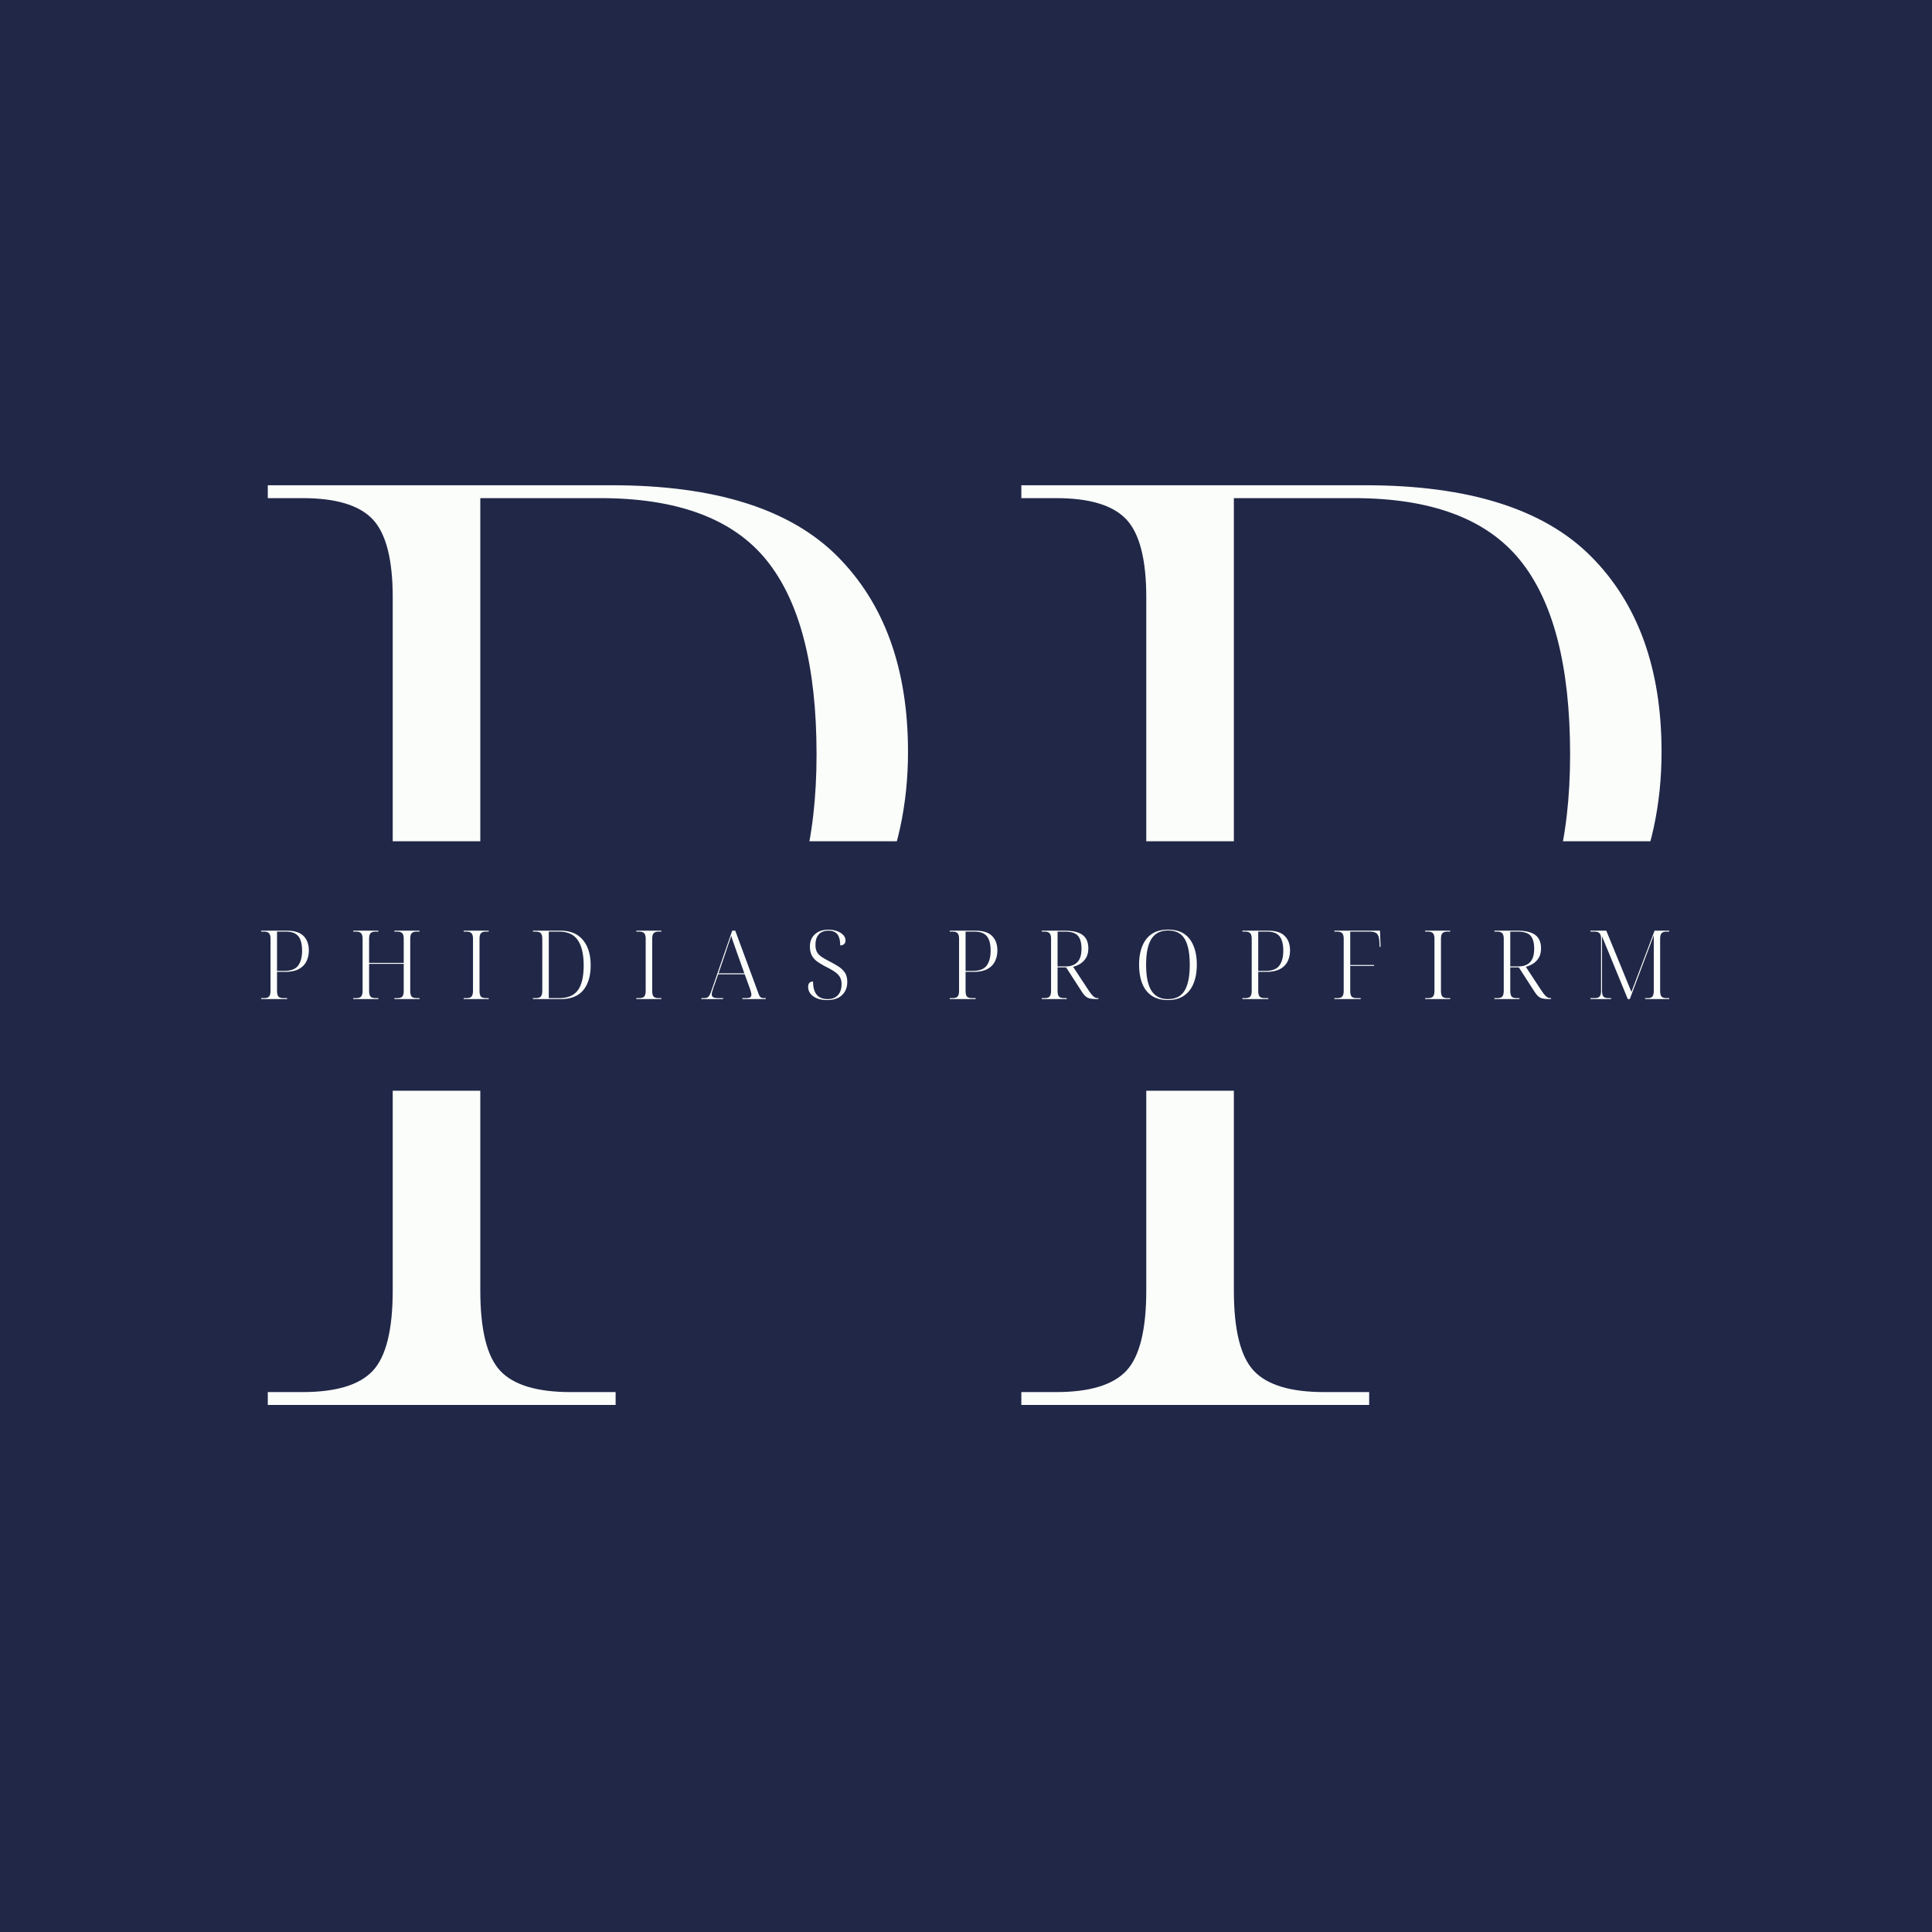
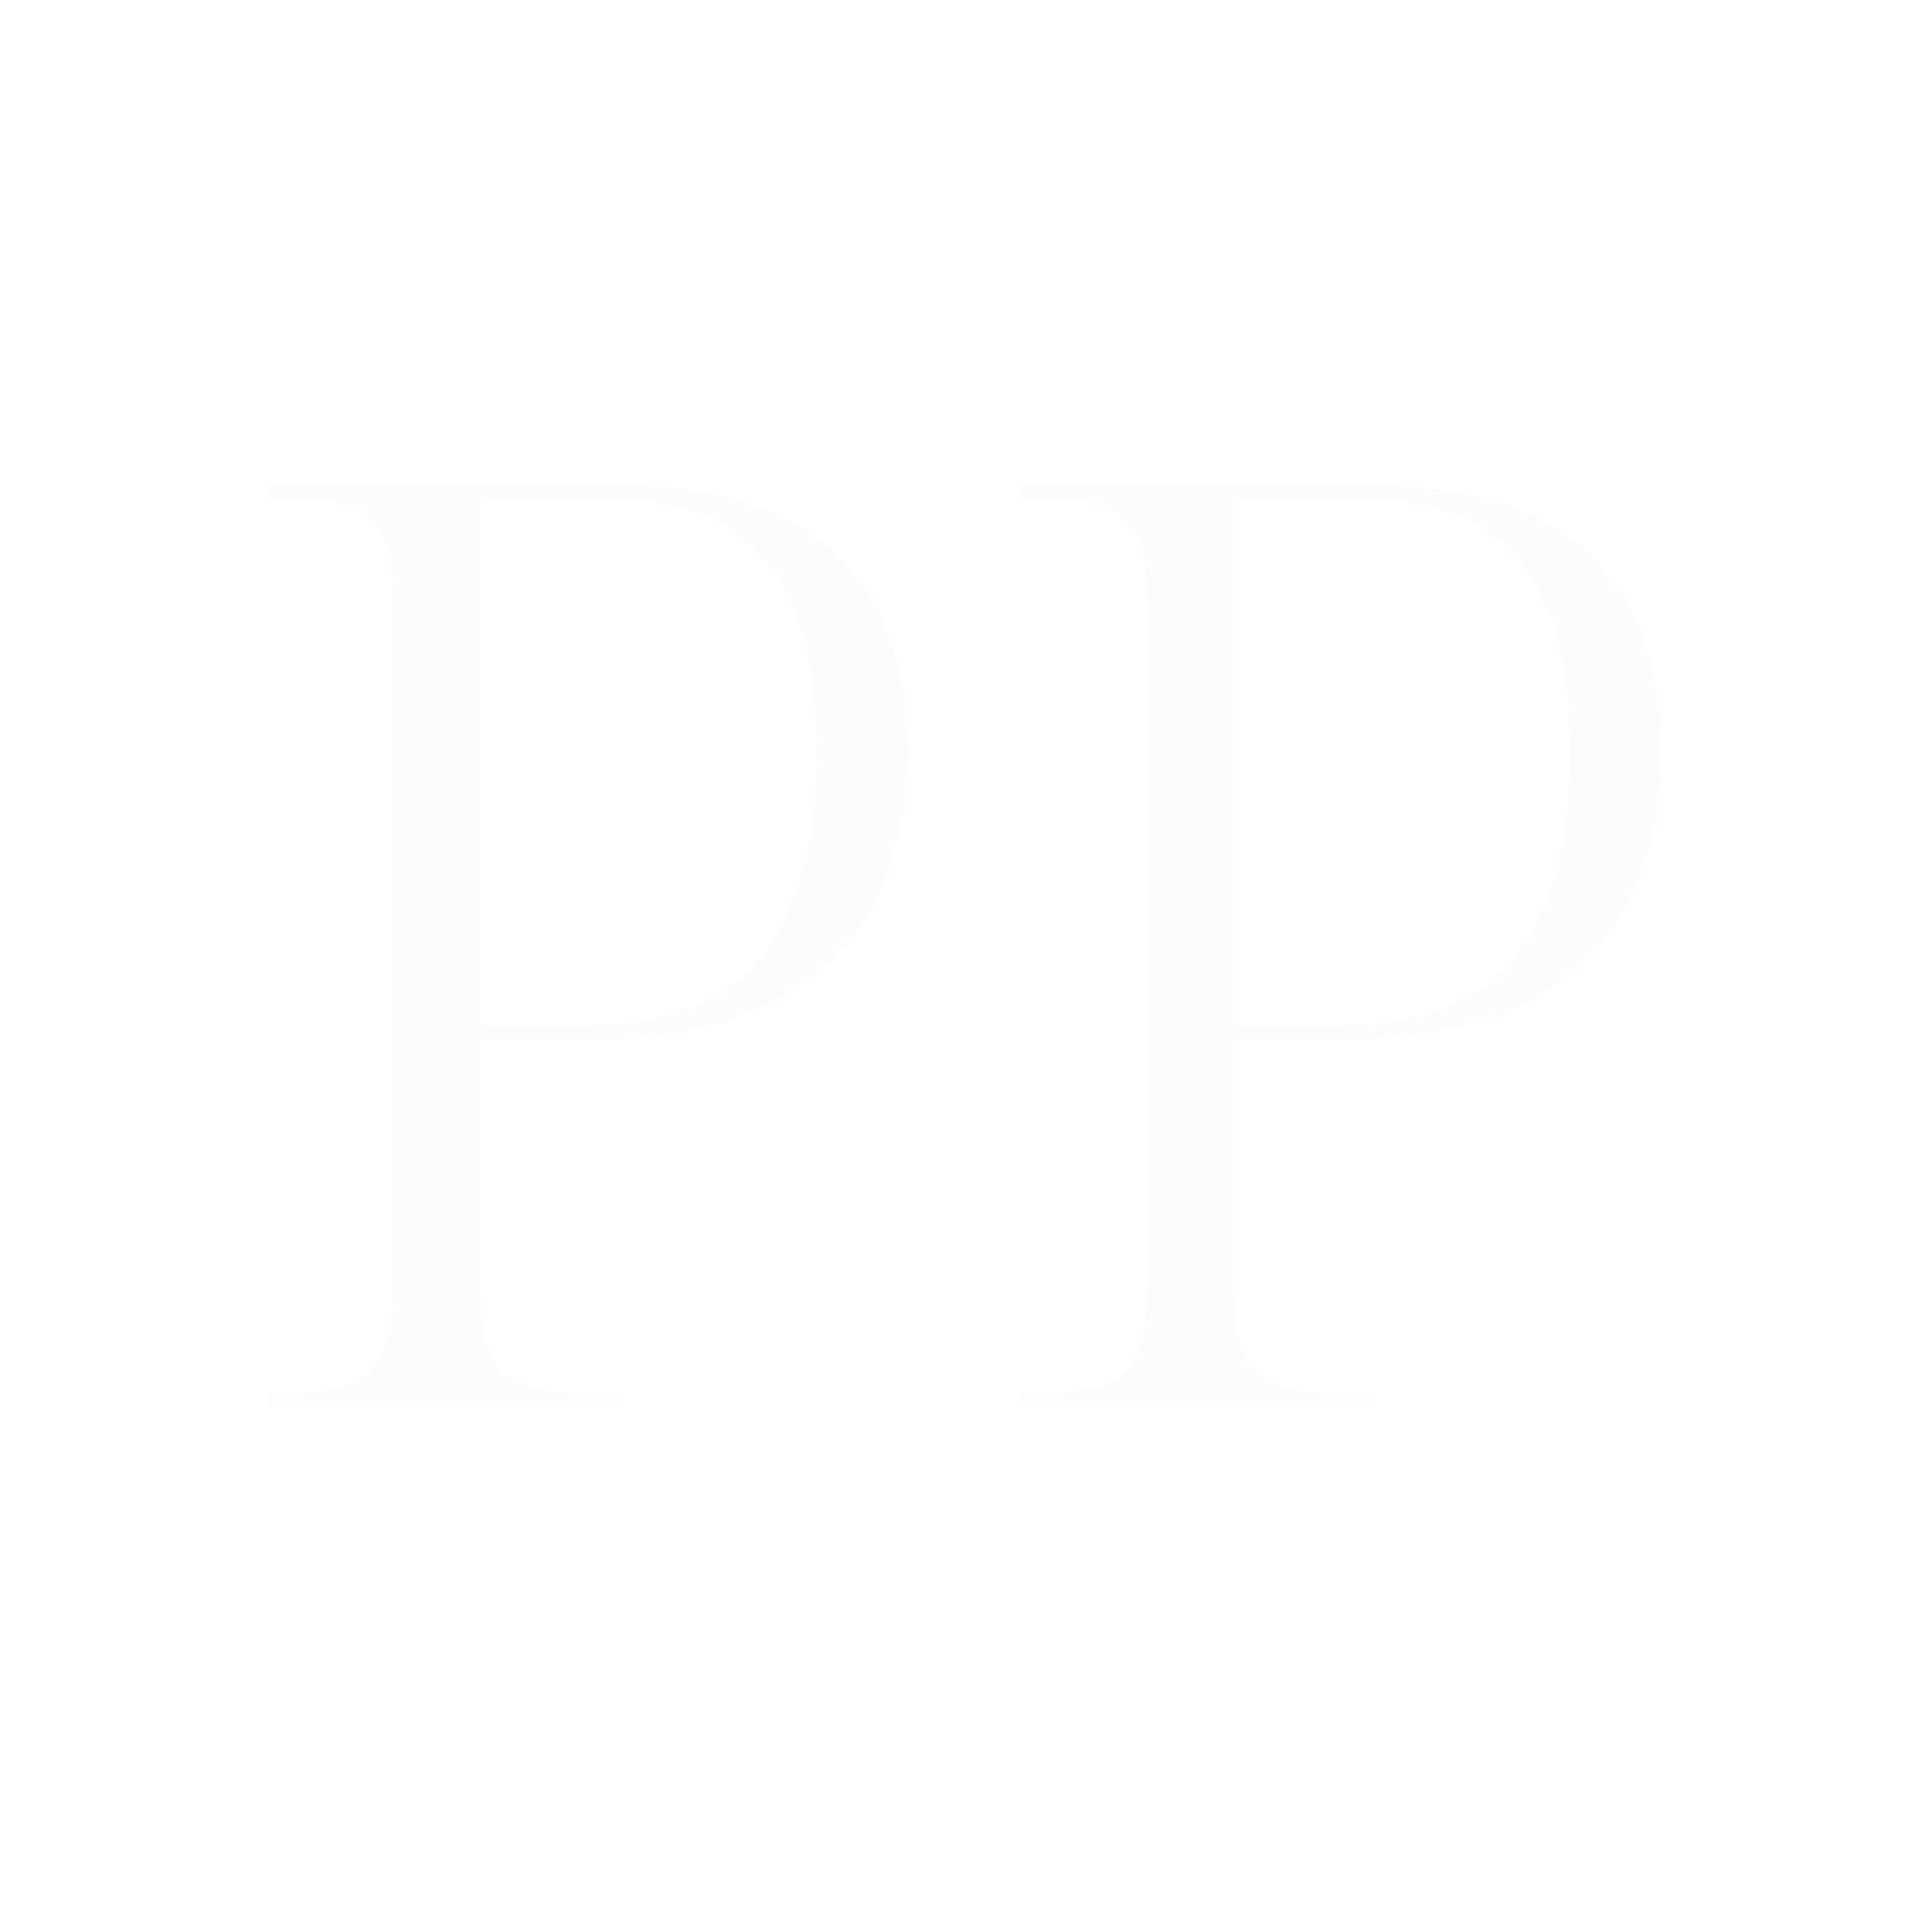
<svg xmlns="http://www.w3.org/2000/svg" width="500" height="500" version="1.0" viewBox="0 0 375 375">
  <defs>
    <clipPath id="a">
-       <path d="M49.973 163.29h275.054v48.42H49.973Zm0 0" />
-     </clipPath>
+       </clipPath>
  </defs>
-   <path fill="#fff" d="M-37.5-37.5h450v450h-450z" />
-   <path fill="#202747" d="M-37.5-37.5h450v450h-450z" />
  <path fill="#fbfdfa" d="M51.977 272.702v-2.5h6.75c6.5 0 11.04-1.375 13.625-4.125 2.582-2.75 3.875-7.957 3.875-15.625V115.936c0-7.332-1.293-12.375-3.875-15.125-2.586-2.75-7.125-4.125-13.625-4.125h-6.75v-2.5h66.766c20 0 34.582 4.586 43.75 13.75 9.164 9.168 13.75 21.836 13.75 38 0 10.168-2 19.461-6 27.875-4 8.418-10.586 15.168-19.75 20.25-9.168 5.086-21.586 7.625-37.25 7.625H93.227v48.766c0 7.668 1.29 12.875 3.875 15.625 2.582 2.75 7.13 4.125 13.64 4.125h8.75v2.5Zm41.25-73.516h18.516c17.5 0 29.664-4.625 36.5-13.875 6.832-9.25 10.25-22.207 10.25-38.875 0-17.164-3.25-29.75-9.75-37.75s-17.25-12-32.25-12H93.227Zm105.013 73.516v-2.5h6.75c6.5 0 11.04-1.375 13.626-4.125 2.582-2.75 3.875-7.957 3.875-15.625V115.936c0-7.332-1.293-12.375-3.875-15.125-2.586-2.75-7.125-4.125-13.625-4.125h-6.75v-2.5h66.765c20 0 34.582 4.586 43.75 13.75 9.164 9.168 13.75 21.836 13.75 38 0 10.168-2 19.461-6 27.875-4 8.418-10.586 15.168-19.75 20.25-9.168 5.086-21.586 7.625-37.25 7.625h-20.015v48.766c0 7.668 1.289 12.875 3.875 15.625 2.582 2.75 7.129 4.125 13.64 4.125h8.75v2.5Zm41.25-73.516h18.516c17.5 0 29.664-4.625 36.5-13.875 6.832-9.25 10.25-22.207 10.25-38.875 0-17.164-3.25-29.75-9.75-37.75s-17.25-12-32.25-12h-23.265Zm0 0" />
  <g clip-path="url(#a)">
-     <path fill="#202747" d="M49.973 163.29h275.054v48.42H49.973Zm0 0" />
-   </g>
-   <path fill="#fbfdfa" d="M50.694 193.922v-.188h.5c.488 0 .828-.097 1.016-.296.195-.207.297-.598.297-1.172V182.25c0-.539-.102-.91-.297-1.11-.188-.206-.528-.312-1.016-.312h-.5v-.187h4.969c1.488 0 2.57.343 3.25 1.03.687.68 1.031 1.618 1.031 2.813 0 .762-.152 1.454-.453 2.079-.293.625-.781 1.132-1.469 1.515-.68.375-1.601.563-2.765.563h-1.485v3.625c0 .574.094.965.281 1.172.196.199.536.296 1.016.296h.656v.188Zm3.078-5.469h1.375c1.301 0 2.207-.344 2.719-1.031.508-.688.766-1.649.766-2.89 0-1.282-.247-2.22-.735-2.813-.48-.594-1.281-.89-2.406-.89h-1.719Zm14.794 5.469v-.188h.516c.476 0 .812-.097 1-.296.195-.207.297-.598.297-1.172V182.25c0-.539-.102-.91-.297-1.11-.188-.206-.524-.312-1-.312h-.516v-.187h4.875v.187h-.5c-.492 0-.828.106-1.016.313-.187.199-.28.586-.28 1.156v4.594h6.718v-4.594c0-.57-.094-.957-.281-1.156-.188-.207-.532-.313-1.032-.313h-.5v-.187h4.875v.187h-.5c-.48 0-.82.106-1.015.313-.188.199-.281.57-.281 1.11v10.015c0 .574.093.965.28 1.172.196.199.536.296 1.016.296h.5v.188H76.55v-.188h.5c.5 0 .844-.097 1.032-.296.187-.207.28-.598.28-1.172v-5.188h-6.718v5.188c0 .574.094.965.281 1.172.188.199.524.296 1.016.296h.5v.188Zm21.43 0v-.188h.5c.488 0 .828-.097 1.016-.296.195-.207.296-.598.296-1.172V182.25c0-.539-.101-.91-.296-1.11-.188-.206-.528-.312-1.016-.312h-.5v-.187h4.86v.187h-.485c-.48 0-.82.106-1.016.313-.187.199-.28.586-.28 1.156v9.969c0 .574.093.965.28 1.172.196.199.535.296 1.016.296h.484v.188Zm13.449 0v-.188h.5c.488 0 .828-.097 1.015-.296.196-.207.297-.598.297-1.172V182.25c0-.539-.101-.91-.297-1.11-.187-.206-.527-.312-1.015-.312h-.5v-.187h5.36c1.882 0 3.327.601 4.327 1.797 1.008 1.187 1.516 2.84 1.516 4.953 0 2.03-.48 3.632-1.438 4.797-.949 1.156-2.402 1.734-4.359 1.734Zm3.078-.188h1.969c1.687 0 2.906-.503 3.656-1.515.758-1.02 1.14-2.63 1.14-4.828 0-2.164-.382-3.801-1.14-4.907-.75-1.101-1.965-1.656-3.64-1.656h-1.985Zm16.991.188v-.188h.5c.489 0 .828-.097 1.016-.296.195-.207.297-.598.297-1.172V182.25c0-.539-.102-.91-.297-1.11-.188-.206-.527-.312-1.016-.312h-.5v-.187h4.86v.187h-.485c-.48 0-.82.106-1.015.313-.188.199-.282.586-.282 1.156v9.969c0 .574.094.965.282 1.172.195.199.535.296 1.015.296h.485v.188Zm12.621 0v-.188h.453c.414 0 .707-.078.875-.234.176-.156.352-.473.531-.953l4.125-11.906h.594l4.484 12.14c.133.387.274.64.422.766.145.125.383.187.72.187h.296v.188h-4.547v-.188h.563c.468 0 .78-.046.937-.14.164-.102.25-.274.25-.516 0-.156-.039-.363-.11-.625a13.12 13.12 0 0 0-.202-.656l-.985-2.688h-5.14l-.922 2.61c-.055.18-.121.398-.203.656a2.14 2.14 0 0 0-.125.64c0 .262.101.45.312.563.207.106.602.156 1.188.156h.703v.188Zm3.328-5h5.016l-1.422-3.984c-.2-.57-.402-1.149-.61-1.735a31.065 31.065 0 0 1-.515-1.562c-.125.418-.29.902-.485 1.453a63.455 63.455 0 0 0-.53 1.594Zm21.086 5.188c-.793 0-1.465-.118-2.016-.344-.554-.239-.968-.551-1.25-.938a2.09 2.09 0 0 1-.422-1.265c0-.696.317-1.047.954-1.047.007 2.273.945 3.406 2.812 3.406.863 0 1.531-.25 2-.75.477-.5.719-1.223.719-2.172 0-.531-.106-.973-.313-1.328-.199-.363-.523-.703-.968-1.016-.438-.312-1.016-.644-1.735-1a16.697 16.697 0 0 1-1.61-.953 3.611 3.611 0 0 1-1.109-1.187c-.273-.477-.406-1.082-.406-1.813 0-.988.32-1.773.969-2.36.644-.593 1.52-.89 2.625-.89.656 0 1.227.102 1.719.297.5.188.89.438 1.172.75.28.313.421.664.421 1.047 0 .305-.093.539-.28.703-.18.168-.43.25-.75.25 0-.988-.188-1.71-.563-2.172-.367-.457-.946-.687-1.735-.687-.804 0-1.422.246-1.859.734-.43.48-.64 1.152-.64 2.016 0 .574.097 1.043.296 1.406.207.367.52.684.938.953.414.273.925.563 1.531.875.602.313 1.16.633 1.672.953.508.324.926.719 1.25 1.188.32.468.484 1.078.484 1.828 0 1.054-.34 1.902-1.015 2.547-.668.648-1.633.968-2.891.968Zm23.791-.188v-.188h.5c.488 0 .828-.097 1.015-.296.195-.207.297-.598.297-1.172V182.25c0-.539-.102-.91-.297-1.11-.187-.206-.527-.312-1.016-.312h-.5v-.187h4.97c1.487 0 2.57.343 3.25 1.03.687.68 1.03 1.618 1.03 2.813 0 .762-.152 1.454-.453 2.079-.293.625-.781 1.132-1.468 1.515-.68.375-1.602.563-2.766.563h-1.484v3.625c0 .574.093.965.28 1.172.196.199.536.296 1.016.296h.657v.188Zm3.078-5.469h1.375c1.3 0 2.207-.344 2.718-1.031.508-.688.766-1.649.766-2.89 0-1.282-.246-2.22-.734-2.813-.48-.594-1.282-.89-2.407-.89h-1.718Zm14.778 5.469v-.188h.5c.488 0 .828-.097 1.015-.296.196-.207.297-.598.297-1.172V182.25c0-.539-.101-.91-.297-1.11-.187-.206-.527-.312-1.015-.312h-.5v-.187h4.453c1.582 0 2.742.28 3.484.843.739.555 1.11 1.414 1.11 2.579 0 .718-.141 1.324-.422 1.812-.281.48-.649.867-1.094 1.156a4.882 4.882 0 0 1-1.437.625l2.859 4.344c.457.7.816 1.164 1.078 1.39.27.231.55.344.844.344h.125v.188h-.188c-.648 0-1.148-.04-1.5-.125a1.896 1.896 0 0 1-.89-.5c-.243-.238-.5-.582-.782-1.031l-2.906-4.5h-1.656v4.5c0 .574.094.965.281 1.172.195.199.535.296 1.016.296h.484v.188Zm3.078-6.344h1.578c.988 0 1.742-.273 2.266-.828.53-.55.797-1.414.797-2.594 0-1.156-.235-2-.704-2.53-.468-.532-1.308-.798-2.515-.798h-1.422Zm21.419 6.532c-1.25 0-2.293-.274-3.125-.829-.836-.562-1.454-1.351-1.86-2.375-.406-1.03-.61-2.254-.61-3.672 0-1.394.208-2.597.626-3.609.414-1.02 1.035-1.805 1.86-2.36.831-.55 1.878-.827 3.14-.827 1.863 0 3.258.609 4.187 1.828.926 1.218 1.39 2.886 1.39 5 0 1.375-.21 2.574-.624 3.593-.406 1.024-1.027 1.82-1.86 2.391-.824.574-1.867.86-3.124.86Zm0-.188c1.488 0 2.566-.547 3.234-1.64.664-1.102 1-2.774 1-5.016 0-2.25-.328-3.922-.984-5.016-.649-1.094-1.72-1.64-3.22-1.64-1.46 0-2.538.546-3.234 1.64-.687 1.094-1.03 2.766-1.03 5.016 0 2.242.343 3.914 1.03 5.015.696 1.094 1.766 1.64 3.204 1.64Zm14.451 0v-.188h.5c.489 0 .828-.097 1.016-.296.195-.207.297-.598.297-1.172V182.25c0-.539-.102-.91-.297-1.11-.188-.206-.527-.312-1.016-.312h-.5v-.187h4.97c1.487 0 2.57.343 3.25 1.03.687.68 1.03 1.618 1.03 2.813 0 .762-.152 1.454-.453 2.079-.293.625-.781 1.132-1.469 1.515-.68.375-1.601.563-2.765.563h-1.485v3.625c0 .574.094.965.282 1.172.195.199.535.296 1.015.296h.657v.188Zm3.078-5.469h1.375c1.301 0 2.207-.344 2.72-1.031.507-.688.765-1.649.765-2.89 0-1.282-.246-2.22-.735-2.813-.48-.594-1.28-.89-2.406-.89h-1.719ZM259 193.922v-.188h.5c.489 0 .829-.097 1.016-.296.196-.207.297-.598.297-1.172V182.25c0-.539-.101-.91-.297-1.11-.187-.206-.527-.312-1.015-.312h-.5v-.187h8.859l.11 3.156h-.188l-.047-1.063c-.043-.726-.2-1.226-.469-1.5-.261-.27-.75-.406-1.468-.406h-3.72v6.469h4.626v.187h-4.625v4.782c0 .574.094.965.281 1.172.195.199.535.296 1.016.296h.734v.188Zm17.615 0v-.188h.5c.489 0 .828-.097 1.016-.296.195-.207.297-.598.297-1.172V182.25c0-.539-.102-.91-.297-1.11-.188-.206-.527-.312-1.016-.312h-.5v-.187h4.86v.187h-.485c-.48 0-.82.106-1.015.313-.188.199-.282.586-.282 1.156v9.969c0 .574.094.965.282 1.172.195.199.535.296 1.015.296h.485v.188Zm13.449 0v-.188h.5c.488 0 .828-.097 1.016-.296.195-.207.297-.598.297-1.172V182.25c0-.539-.102-.91-.297-1.11-.188-.206-.528-.312-1.016-.312h-.5v-.187h4.453c1.582 0 2.742.28 3.485.843.738.555 1.109 1.414 1.109 2.579 0 .718-.14 1.324-.422 1.812-.281.48-.648.867-1.094 1.156a4.882 4.882 0 0 1-1.437.625l2.86 4.344c.456.7.816 1.164 1.077 1.39.27.231.551.344.844.344h.125v.188h-.187c-.649 0-1.149-.04-1.5-.125a1.896 1.896 0 0 1-.891-.5c-.242-.238-.5-.582-.781-1.031l-2.906-4.5h-1.657v4.5c0 .574.094.965.282 1.172.195.199.535.296 1.015.296h.485v.188Zm3.078-6.344h1.578c.989 0 1.743-.273 2.266-.828.531-.55.797-1.414.797-2.594 0-1.156-.234-2-.703-2.53-.469-.532-1.309-.798-2.516-.798h-1.422Zm15.56 6.344v-.188h.765c.477 0 .813-.097 1-.296.195-.207.297-.598.297-1.172V182.25c0-.539-.102-.91-.297-1.11-.187-.206-.523-.312-1-.312h-.765v-.187h3.078l4.875 11.89 4.5-11.89h2.843v.187h-.468c-.493 0-.828.106-1.016.313-.187.199-.281.586-.281 1.156v9.969c0 .574.094.965.281 1.172.188.199.523.296 1.016.296h.468v.188h-4.687v-.188h.5c.426 0 .726-.097.906-.296.188-.207.281-.598.281-1.172v-10.72l-4.656 12.376h-.39l-5-12.188v10.532c0 .574.093.965.28 1.172.196.199.548.296 1.048.296h.437v.188Zm0 0" />
+     </g>
</svg>